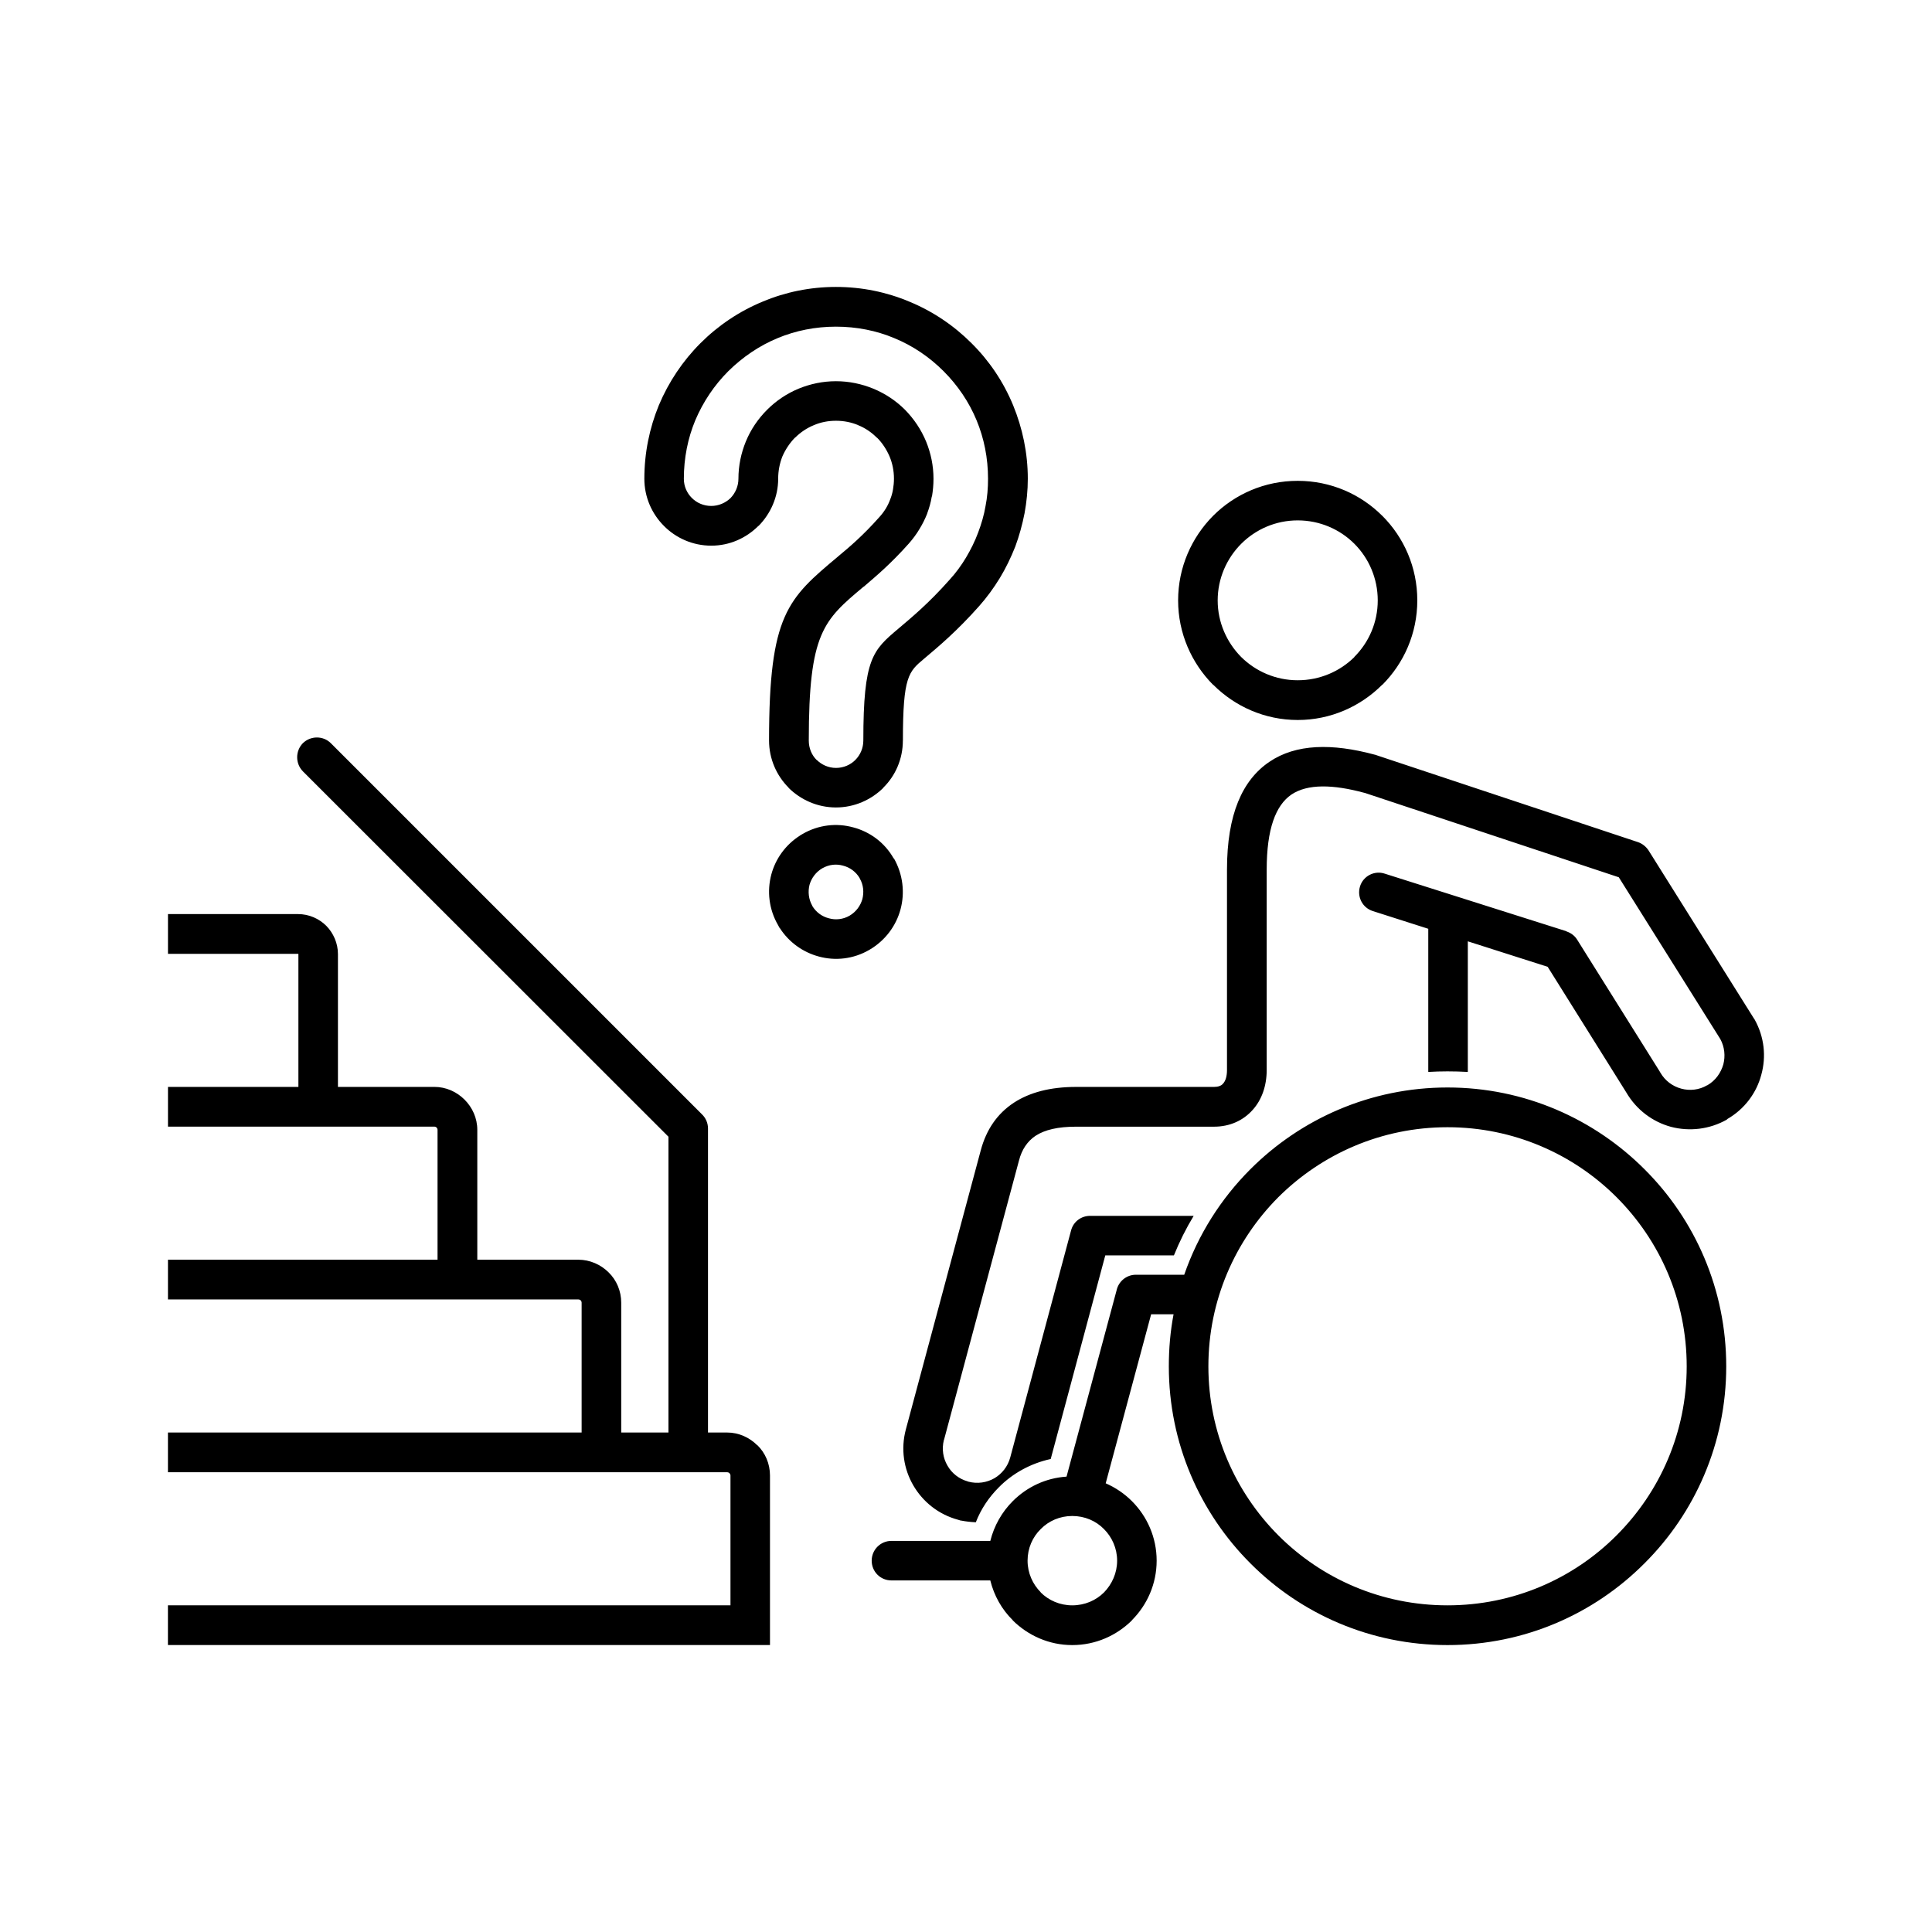
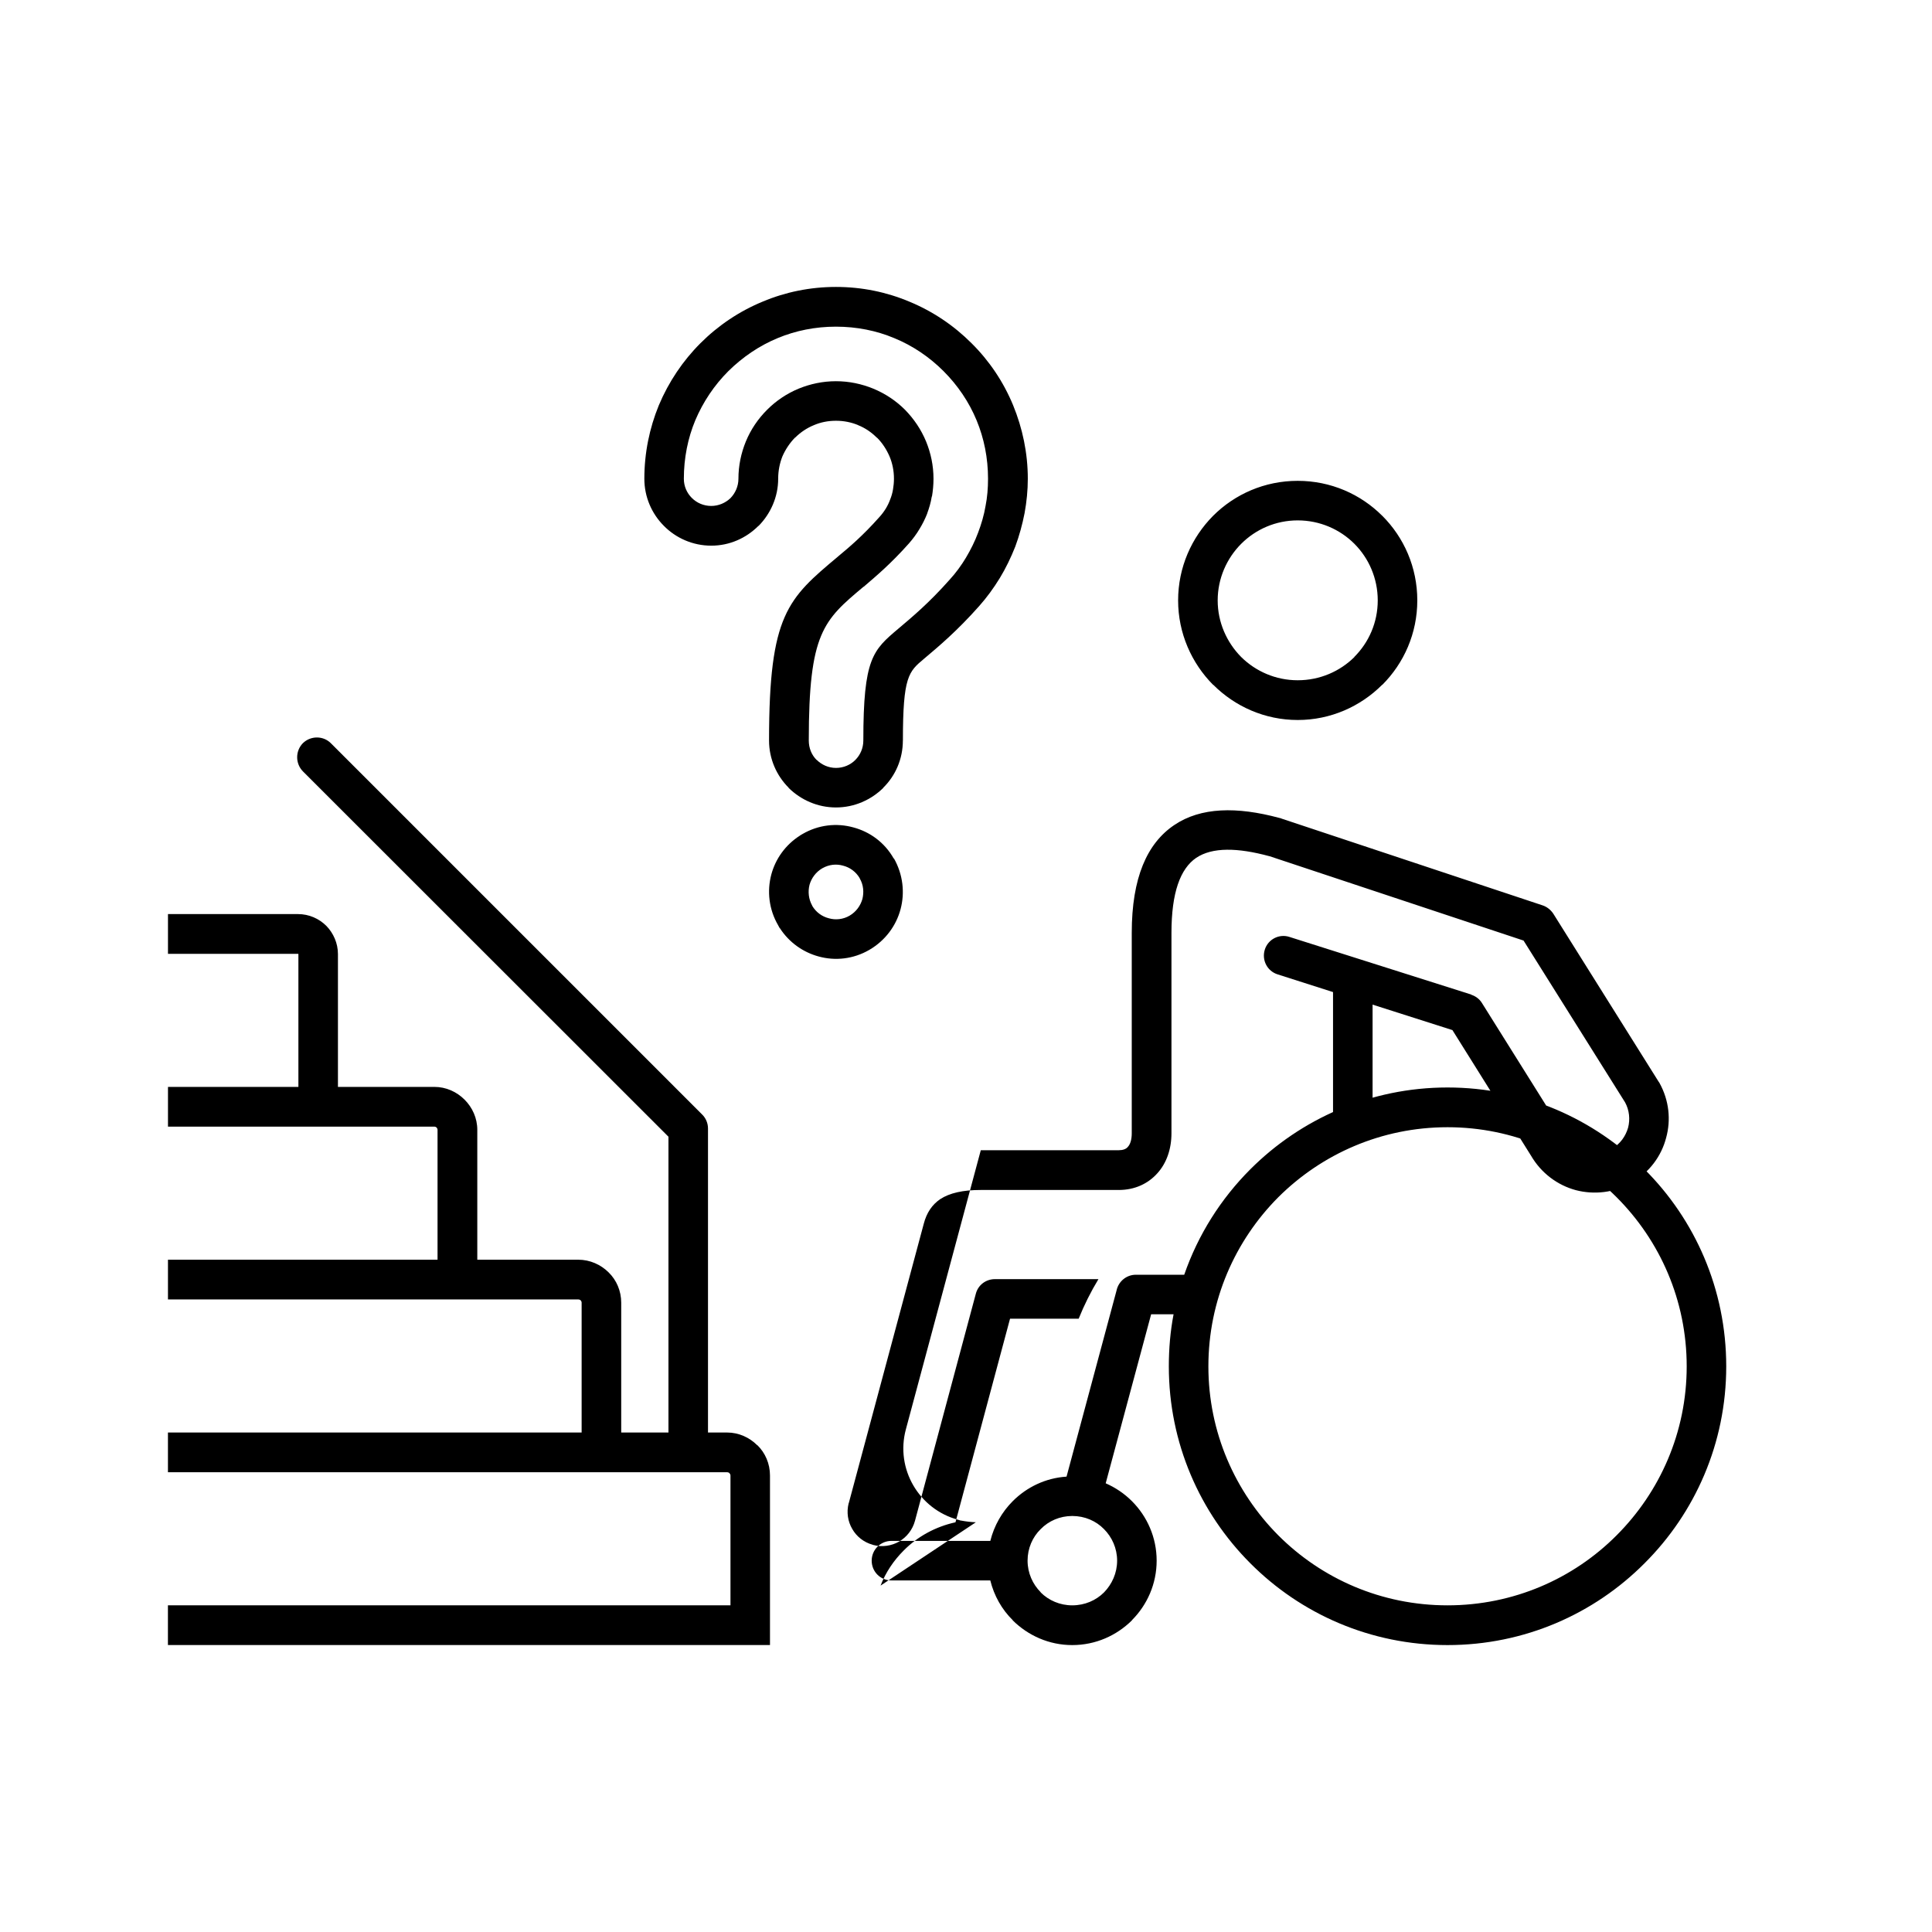
<svg xmlns="http://www.w3.org/2000/svg" fill="#000000" width="800px" height="800px" version="1.1" viewBox="144 144 512 512">
-   <path d="m380.9 371.48c2.418 4.281 2.922 9.117 1.762 13.453-1.16 4.383-4.031 8.312-8.262 10.781-4.231 2.469-9.07 2.973-13.453 1.762-4.082-1.109-7.809-3.68-10.277-7.508l-0.102-0.102-0.352-0.656c-2.469-4.231-2.973-9.07-1.812-13.453 1.109-4.133 3.727-7.859 7.609-10.328l0.051-0.051 0.605-0.352c4.231-2.469 9.07-2.973 13.453-1.762 4.383 1.16 8.312 3.981 10.73 8.262l0.051-0.051zm25.543 191.35h-26.199c-2.922 0-5.238-2.316-5.238-5.238 0-2.871 2.316-5.238 5.238-5.238h26.199c1.008-4.031 3.074-7.656 5.945-10.531 3.727-3.727 8.715-6.144 14.258-6.5l13.25-49.324c0.504-2.367 2.57-4.18 5.141-4.18h12.797c3.68-10.629 9.723-20.152 17.531-27.961 13.352-13.352 31.84-21.664 52.246-21.664 20.402 0 38.844 8.312 52.195 21.664 13.402 13.352 21.664 31.84 21.664 52.246 0 20.355-8.262 38.844-21.664 52.195-13.352 13.402-31.789 21.664-52.195 21.664-20.402 0-38.895-8.262-52.246-21.664-13.352-13.352-21.613-31.84-21.613-52.195 0-4.734 0.402-9.32 1.258-13.805h-5.945l-12.043 44.789c2.621 1.16 4.938 2.719 6.953 4.734 4.031 4.031 6.551 9.621 6.551 15.77 0 6.144-2.519 11.738-6.551 15.77v0.051c-4.082 4.031-9.621 6.551-15.82 6.551-6.144 0-11.688-2.519-15.77-6.551v-0.051c-2.871-2.82-4.938-6.449-5.945-10.531zm30.129-13.602c-2.117-2.168-5.09-3.477-8.414-3.477-3.273 0-6.246 1.309-8.363 3.477-2.168 2.117-3.477 5.09-3.477 8.363s1.359 6.246 3.477 8.363v0.051c2.117 2.117 5.09 3.426 8.363 3.426 3.324 0 6.297-1.309 8.414-3.426 2.117-2.168 3.477-5.141 3.477-8.414s-1.359-6.246-3.477-8.363zm135.83-87.965c-11.438-11.438-27.305-18.539-44.789-18.539-17.531 0-33.352 7.106-44.84 18.539-11.438 11.488-18.539 27.305-18.539 44.84 0 17.48 7.106 33.301 18.539 44.789 11.488 11.488 27.305 18.539 44.84 18.539 17.48 0 33.352-7.055 44.789-18.539 11.488-11.488 18.59-27.305 18.59-44.789 0-17.531-7.106-33.352-18.59-44.84zm-169.79 86.152c-1.309-0.051-2.621-0.203-3.93-0.453h-0.102l-0.656-0.203c-5.238-1.41-9.371-4.785-11.891-9.117-2.519-4.332-3.375-9.621-1.965-14.863l19.852-73.961c1.461-5.441 4.332-9.672 8.766-12.594 4.18-2.719 9.621-4.18 16.473-4.18h36.578c1.059 0 1.914-0.301 2.367-0.855 0.707-0.754 1.059-2.016 1.059-3.629v-53.102c0-14.66 4.082-23.73 11.234-28.566 7.055-4.785 16.625-4.938 27.859-1.914 0.25 0.051 0.453 0.102 0.656 0.203l69.121 22.973c1.211 0.402 2.168 1.211 2.82 2.168l27.859 44.438c0.102 0.152 0.203 0.301 0.301 0.453 2.57 4.637 3.074 9.824 1.762 14.559-1.258 4.836-4.434 9.168-9.117 11.84l0.051 0.051c-4.684 2.672-10.027 3.223-14.863 1.965-4.836-1.309-9.168-4.484-11.891-9.168l-20.809-33.25-21.16-6.75v34.613c-1.812-0.102-3.578-0.152-5.391-0.152-1.715 0-3.426 0.051-5.09 0.152v-37.938l-14.66-4.684c-2.769-0.855-4.281-3.777-3.426-6.551 0.855-2.769 3.828-4.281 6.551-3.375l48.164 15.266v0.051c1.109 0.352 2.168 1.109 2.82 2.168l21.867 34.914c0.051 0.102 0.152 0.25 0.203 0.352 1.258 2.168 3.273 3.629 5.543 4.231 2.215 0.605 4.734 0.352 6.852-0.906h0.051c2.168-1.258 3.578-3.273 4.231-5.543 0.555-2.168 0.352-4.586-0.805-6.699l-26.902-42.875-67.359-22.371h-0.051c-8.363-2.266-15.062-2.418-19.348 0.453-4.18 2.871-6.551 9.117-6.551 19.902v53.102c0 4.18-1.309 7.91-3.727 10.578-2.469 2.769-5.996 4.434-10.227 4.434h-36.578c-4.734 0-8.262 0.805-10.73 2.418-2.168 1.461-3.629 3.629-4.383 6.551l-19.852 73.961-0.051 0.102c-0.605 2.418-0.203 4.836 0.957 6.801 1.109 1.965 3.023 3.527 5.391 4.18l0.102 0.051c2.469 0.656 4.938 0.25 6.953-0.906 1.965-1.16 3.527-3.074 4.18-5.492l16.121-60.156c0.605-2.367 2.719-3.879 5.039-3.879h27.457c-2.016 3.324-3.777 6.852-5.238 10.48h-18.188l-14.461 53.957c-5.289 1.16-10.078 3.777-13.754 7.508-2.621 2.621-4.734 5.742-6.098 9.27zm-81.465-23.781v-78.395l-96.883-96.832c-2.016-2.066-2.016-5.391 0-7.457 2.066-2.016 5.391-2.016 7.406 0l98.344 98.344c1.008 0.957 1.613 2.316 1.613 3.777v80.559h5.039c3.125 0 5.945 1.309 8.012 3.375h0.051c2.066 2.016 3.324 4.887 3.324 8.012v44.938h-159.55v-10.531h149.08v-34.41c0-0.203-0.102-0.453-0.301-0.605h0.051c-0.152-0.152-0.402-0.25-0.656-0.25h-148.17v-10.531h109.63v-34.41c0-0.203-0.102-0.453-0.25-0.605-0.152-0.152-0.402-0.25-0.656-0.25h-108.72v-10.531h71.441v-34.41c0-0.203-0.102-0.453-0.25-0.605-0.152-0.152-0.352-0.25-0.605-0.25h-70.582v-10.531h34.562v-35.215s-0.051 0-0.051-0.051h-0.051-34.461v-10.531h34.461c2.922 0 5.594 1.211 7.508 3.125 1.863 1.914 3.074 4.586 3.074 7.457v35.215h25.543c3.125 0 5.945 1.309 8.012 3.375s3.375 4.887 3.375 8.012v34.41h26.754c3.125 0 5.996 1.309 8.062 3.375 2.066 2.016 3.324 4.887 3.324 8.012v34.41h12.543zm187.97-220.52c0-5.844-2.367-11.184-6.195-15.012-3.828-3.828-9.168-6.195-15.012-6.195s-11.133 2.367-14.965 6.195c-3.828 3.828-6.246 9.168-6.246 15.012s2.418 11.133 6.195 14.965l0.051 0.051c3.828 3.777 9.117 6.144 14.965 6.144 5.894 0 11.184-2.367 15.012-6.144v-0.051c3.828-3.828 6.195-9.117 6.195-14.965zm1.211-22.418c5.742 5.742 9.27 13.652 9.27 22.418 0 8.715-3.527 16.625-9.27 22.371h-0.051c-5.742 5.742-13.652 9.32-22.371 9.32-8.715 0-16.625-3.578-22.371-9.32h-0.051c-5.691-5.742-9.27-13.652-9.27-22.371 0-8.766 3.578-16.676 9.27-22.418 5.742-5.742 13.652-9.27 22.418-9.27s16.676 3.527 22.418 9.27zm-127.06 59.551c0 4.887-1.965 9.32-5.188 12.496v0.051c-3.223 3.176-7.656 5.188-12.543 5.188s-9.32-2.016-12.543-5.188v-0.051c-3.176-3.176-5.188-7.609-5.188-12.496 0-33.402 4.938-37.586 18.289-48.77l0.051-0.051c2.922-2.418 6.551-5.492 10.883-10.379 0.656-0.707 1.211-1.461 1.715-2.266 0.453-0.754 0.855-1.562 1.16-2.418 0.352-0.855 0.605-1.762 0.754-2.672 0.152-0.906 0.25-1.863 0.25-2.82 0-2.117-0.402-4.082-1.16-5.894-0.805-1.863-1.914-3.578-3.324-4.988h-0.051c-1.41-1.41-3.074-2.57-4.988-3.324h0.051c-1.812-0.754-3.777-1.16-5.894-1.16s-4.082 0.402-5.844 1.16c-1.863 0.754-3.578 1.914-4.988 3.324h-0.051c-1.359 1.41-2.519 3.125-3.324 4.988-0.707 1.812-1.109 3.777-1.109 5.894 0 4.836-2.016 9.27-5.188 12.496h-0.051c-3.223 3.223-7.609 5.238-12.496 5.238-4.887 0-9.371-2.016-12.543-5.238-3.223-3.223-5.188-7.656-5.188-12.496 0-6.852 1.359-13.402 3.828-19.445 2.621-6.246 6.398-11.84 11.035-16.473 4.684-4.684 10.277-8.465 16.523-11.035 5.996-2.519 12.543-3.879 19.398-3.879 6.852 0 13.402 1.359 19.398 3.879 6.246 2.57 11.84 6.348 16.523 11.035 4.684 4.637 8.465 10.227 11.035 16.473 2.469 6.047 3.879 12.594 3.879 19.445 0 3.023-0.301 6.098-0.855 9.117-0.605 3.074-1.41 5.996-2.469 8.867-1.16 2.922-2.519 5.742-4.082 8.312-1.664 2.719-3.477 5.188-5.492 7.457-5.945 6.699-10.781 10.73-14.609 13.957-4.082 3.426-5.594 4.684-5.594 21.664zm-12.594 5.141c1.309-1.309 2.117-3.125 2.117-5.141 0-21.816 2.519-23.93 9.32-29.676 3.578-3.023 8.062-6.75 13.551-12.949 1.664-1.812 3.125-3.828 4.332-5.844 1.258-2.117 2.367-4.332 3.223-6.648 0.855-2.266 1.562-4.637 1.965-7.055 0.453-2.266 0.656-4.684 0.656-7.203 0-5.492-1.059-10.73-3.023-15.469-2.016-4.887-5.039-9.32-8.766-13.047-3.727-3.727-8.16-6.75-13.098-8.766-4.684-1.965-9.926-3.023-15.418-3.023-5.492 0-10.68 1.059-15.418 3.023-4.887 2.016-9.32 5.039-13.098 8.766-3.727 3.727-6.699 8.16-8.766 13.047-1.965 4.734-3.023 9.977-3.023 15.469 0 2.016 0.805 3.777 2.117 5.09 1.309 1.309 3.125 2.117 5.141 2.117 1.965 0 3.777-0.805 5.09-2.066l0.051-0.051c1.258-1.309 2.066-3.125 2.066-5.09 0-3.477 0.707-6.801 1.965-9.875 1.309-3.176 3.223-5.996 5.644-8.414 2.367-2.367 5.188-4.281 8.363-5.594 3.074-1.258 6.398-1.965 9.875-1.965s6.801 0.707 9.875 1.965c3.176 1.309 6.047 3.223 8.414 5.594 2.367 2.418 4.281 5.238 5.594 8.414 1.258 3.074 1.965 6.398 1.965 9.875 0 1.613-0.152 3.176-0.402 4.684h-0.051c-0.25 1.613-0.707 3.125-1.211 4.484v0.051c-0.555 1.41-1.258 2.82-2.066 4.133-0.805 1.359-1.762 2.621-2.769 3.777-4.836 5.441-8.816 8.766-11.992 11.488h-0.051c-10.629 8.918-14.508 12.191-14.508 40.758 0 2.016 0.754 3.828 2.066 5.141h0.051c1.258 1.258 3.074 2.117 5.09 2.117s3.828-0.805 5.141-2.117zm1.863 36.879c0.453-1.812 0.301-3.777-0.707-5.492v-0.051c-1.008-1.715-2.621-2.871-4.434-3.324-1.762-0.504-3.68-0.301-5.391 0.656l-0.102 0.051c-1.715 1.008-2.871 2.621-3.375 4.383-0.453 1.812-0.25 3.777 0.707 5.492v0.051c1.008 1.715 2.621 2.871 4.434 3.324 1.762 0.504 3.777 0.301 5.492-0.707 1.715-1.008 2.871-2.621 3.375-4.383z" />
+   <path d="m380.9 371.48c2.418 4.281 2.922 9.117 1.762 13.453-1.16 4.383-4.031 8.312-8.262 10.781-4.231 2.469-9.07 2.973-13.453 1.762-4.082-1.109-7.809-3.68-10.277-7.508l-0.102-0.102-0.352-0.656c-2.469-4.231-2.973-9.07-1.812-13.453 1.109-4.133 3.727-7.859 7.609-10.328l0.051-0.051 0.605-0.352c4.231-2.469 9.07-2.973 13.453-1.762 4.383 1.16 8.312 3.981 10.73 8.262l0.051-0.051zm25.543 191.35h-26.199c-2.922 0-5.238-2.316-5.238-5.238 0-2.871 2.316-5.238 5.238-5.238h26.199c1.008-4.031 3.074-7.656 5.945-10.531 3.727-3.727 8.715-6.144 14.258-6.5l13.25-49.324c0.504-2.367 2.57-4.18 5.141-4.18h12.797c3.68-10.629 9.723-20.152 17.531-27.961 13.352-13.352 31.84-21.664 52.246-21.664 20.402 0 38.844 8.312 52.195 21.664 13.402 13.352 21.664 31.84 21.664 52.246 0 20.355-8.262 38.844-21.664 52.195-13.352 13.402-31.789 21.664-52.195 21.664-20.402 0-38.895-8.262-52.246-21.664-13.352-13.352-21.613-31.84-21.613-52.195 0-4.734 0.402-9.32 1.258-13.805h-5.945l-12.043 44.789c2.621 1.16 4.938 2.719 6.953 4.734 4.031 4.031 6.551 9.621 6.551 15.77 0 6.144-2.519 11.738-6.551 15.77v0.051c-4.082 4.031-9.621 6.551-15.82 6.551-6.144 0-11.688-2.519-15.77-6.551v-0.051c-2.871-2.82-4.938-6.449-5.945-10.531zm30.129-13.602c-2.117-2.168-5.09-3.477-8.414-3.477-3.273 0-6.246 1.309-8.363 3.477-2.168 2.117-3.477 5.09-3.477 8.363s1.359 6.246 3.477 8.363v0.051c2.117 2.117 5.09 3.426 8.363 3.426 3.324 0 6.297-1.309 8.414-3.426 2.117-2.168 3.477-5.141 3.477-8.414s-1.359-6.246-3.477-8.363zm135.83-87.965c-11.438-11.438-27.305-18.539-44.789-18.539-17.531 0-33.352 7.106-44.84 18.539-11.438 11.488-18.539 27.305-18.539 44.84 0 17.48 7.106 33.301 18.539 44.789 11.488 11.488 27.305 18.539 44.84 18.539 17.48 0 33.352-7.055 44.789-18.539 11.488-11.488 18.59-27.305 18.59-44.789 0-17.531-7.106-33.352-18.59-44.84zm-169.79 86.152c-1.309-0.051-2.621-0.203-3.93-0.453h-0.102l-0.656-0.203c-5.238-1.41-9.371-4.785-11.891-9.117-2.519-4.332-3.375-9.621-1.965-14.863l19.852-73.961h36.578c1.059 0 1.914-0.301 2.367-0.855 0.707-0.754 1.059-2.016 1.059-3.629v-53.102c0-14.66 4.082-23.73 11.234-28.566 7.055-4.785 16.625-4.938 27.859-1.914 0.25 0.051 0.453 0.102 0.656 0.203l69.121 22.973c1.211 0.402 2.168 1.211 2.82 2.168l27.859 44.438c0.102 0.152 0.203 0.301 0.301 0.453 2.57 4.637 3.074 9.824 1.762 14.559-1.258 4.836-4.434 9.168-9.117 11.84l0.051 0.051c-4.684 2.672-10.027 3.223-14.863 1.965-4.836-1.309-9.168-4.484-11.891-9.168l-20.809-33.25-21.16-6.75v34.613c-1.812-0.102-3.578-0.152-5.391-0.152-1.715 0-3.426 0.051-5.09 0.152v-37.938l-14.66-4.684c-2.769-0.855-4.281-3.777-3.426-6.551 0.855-2.769 3.828-4.281 6.551-3.375l48.164 15.266v0.051c1.109 0.352 2.168 1.109 2.82 2.168l21.867 34.914c0.051 0.102 0.152 0.25 0.203 0.352 1.258 2.168 3.273 3.629 5.543 4.231 2.215 0.605 4.734 0.352 6.852-0.906h0.051c2.168-1.258 3.578-3.273 4.231-5.543 0.555-2.168 0.352-4.586-0.805-6.699l-26.902-42.875-67.359-22.371h-0.051c-8.363-2.266-15.062-2.418-19.348 0.453-4.18 2.871-6.551 9.117-6.551 19.902v53.102c0 4.18-1.309 7.91-3.727 10.578-2.469 2.769-5.996 4.434-10.227 4.434h-36.578c-4.734 0-8.262 0.805-10.73 2.418-2.168 1.461-3.629 3.629-4.383 6.551l-19.852 73.961-0.051 0.102c-0.605 2.418-0.203 4.836 0.957 6.801 1.109 1.965 3.023 3.527 5.391 4.18l0.102 0.051c2.469 0.656 4.938 0.25 6.953-0.906 1.965-1.16 3.527-3.074 4.18-5.492l16.121-60.156c0.605-2.367 2.719-3.879 5.039-3.879h27.457c-2.016 3.324-3.777 6.852-5.238 10.48h-18.188l-14.461 53.957c-5.289 1.16-10.078 3.777-13.754 7.508-2.621 2.621-4.734 5.742-6.098 9.27zm-81.465-23.781v-78.395l-96.883-96.832c-2.016-2.066-2.016-5.391 0-7.457 2.066-2.016 5.391-2.016 7.406 0l98.344 98.344c1.008 0.957 1.613 2.316 1.613 3.777v80.559h5.039c3.125 0 5.945 1.309 8.012 3.375h0.051c2.066 2.016 3.324 4.887 3.324 8.012v44.938h-159.55v-10.531h149.08v-34.41c0-0.203-0.102-0.453-0.301-0.605h0.051c-0.152-0.152-0.402-0.25-0.656-0.25h-148.17v-10.531h109.63v-34.41c0-0.203-0.102-0.453-0.25-0.605-0.152-0.152-0.402-0.25-0.656-0.25h-108.72v-10.531h71.441v-34.41c0-0.203-0.102-0.453-0.25-0.605-0.152-0.152-0.352-0.25-0.605-0.25h-70.582v-10.531h34.562v-35.215s-0.051 0-0.051-0.051h-0.051-34.461v-10.531h34.461c2.922 0 5.594 1.211 7.508 3.125 1.863 1.914 3.074 4.586 3.074 7.457v35.215h25.543c3.125 0 5.945 1.309 8.012 3.375s3.375 4.887 3.375 8.012v34.41h26.754c3.125 0 5.996 1.309 8.062 3.375 2.066 2.016 3.324 4.887 3.324 8.012v34.41h12.543zm187.97-220.52c0-5.844-2.367-11.184-6.195-15.012-3.828-3.828-9.168-6.195-15.012-6.195s-11.133 2.367-14.965 6.195c-3.828 3.828-6.246 9.168-6.246 15.012s2.418 11.133 6.195 14.965l0.051 0.051c3.828 3.777 9.117 6.144 14.965 6.144 5.894 0 11.184-2.367 15.012-6.144v-0.051c3.828-3.828 6.195-9.117 6.195-14.965zm1.211-22.418c5.742 5.742 9.27 13.652 9.27 22.418 0 8.715-3.527 16.625-9.27 22.371h-0.051c-5.742 5.742-13.652 9.32-22.371 9.32-8.715 0-16.625-3.578-22.371-9.32h-0.051c-5.691-5.742-9.27-13.652-9.27-22.371 0-8.766 3.578-16.676 9.27-22.418 5.742-5.742 13.652-9.27 22.418-9.27s16.676 3.527 22.418 9.27zm-127.06 59.551c0 4.887-1.965 9.32-5.188 12.496v0.051c-3.223 3.176-7.656 5.188-12.543 5.188s-9.32-2.016-12.543-5.188v-0.051c-3.176-3.176-5.188-7.609-5.188-12.496 0-33.402 4.938-37.586 18.289-48.77l0.051-0.051c2.922-2.418 6.551-5.492 10.883-10.379 0.656-0.707 1.211-1.461 1.715-2.266 0.453-0.754 0.855-1.562 1.16-2.418 0.352-0.855 0.605-1.762 0.754-2.672 0.152-0.906 0.25-1.863 0.25-2.82 0-2.117-0.402-4.082-1.16-5.894-0.805-1.863-1.914-3.578-3.324-4.988h-0.051c-1.41-1.41-3.074-2.57-4.988-3.324h0.051c-1.812-0.754-3.777-1.16-5.894-1.16s-4.082 0.402-5.844 1.16c-1.863 0.754-3.578 1.914-4.988 3.324h-0.051c-1.359 1.41-2.519 3.125-3.324 4.988-0.707 1.812-1.109 3.777-1.109 5.894 0 4.836-2.016 9.27-5.188 12.496h-0.051c-3.223 3.223-7.609 5.238-12.496 5.238-4.887 0-9.371-2.016-12.543-5.238-3.223-3.223-5.188-7.656-5.188-12.496 0-6.852 1.359-13.402 3.828-19.445 2.621-6.246 6.398-11.84 11.035-16.473 4.684-4.684 10.277-8.465 16.523-11.035 5.996-2.519 12.543-3.879 19.398-3.879 6.852 0 13.402 1.359 19.398 3.879 6.246 2.57 11.84 6.348 16.523 11.035 4.684 4.637 8.465 10.227 11.035 16.473 2.469 6.047 3.879 12.594 3.879 19.445 0 3.023-0.301 6.098-0.855 9.117-0.605 3.074-1.41 5.996-2.469 8.867-1.16 2.922-2.519 5.742-4.082 8.312-1.664 2.719-3.477 5.188-5.492 7.457-5.945 6.699-10.781 10.73-14.609 13.957-4.082 3.426-5.594 4.684-5.594 21.664zm-12.594 5.141c1.309-1.309 2.117-3.125 2.117-5.141 0-21.816 2.519-23.93 9.32-29.676 3.578-3.023 8.062-6.75 13.551-12.949 1.664-1.812 3.125-3.828 4.332-5.844 1.258-2.117 2.367-4.332 3.223-6.648 0.855-2.266 1.562-4.637 1.965-7.055 0.453-2.266 0.656-4.684 0.656-7.203 0-5.492-1.059-10.73-3.023-15.469-2.016-4.887-5.039-9.32-8.766-13.047-3.727-3.727-8.16-6.75-13.098-8.766-4.684-1.965-9.926-3.023-15.418-3.023-5.492 0-10.68 1.059-15.418 3.023-4.887 2.016-9.32 5.039-13.098 8.766-3.727 3.727-6.699 8.16-8.766 13.047-1.965 4.734-3.023 9.977-3.023 15.469 0 2.016 0.805 3.777 2.117 5.09 1.309 1.309 3.125 2.117 5.141 2.117 1.965 0 3.777-0.805 5.09-2.066l0.051-0.051c1.258-1.309 2.066-3.125 2.066-5.09 0-3.477 0.707-6.801 1.965-9.875 1.309-3.176 3.223-5.996 5.644-8.414 2.367-2.367 5.188-4.281 8.363-5.594 3.074-1.258 6.398-1.965 9.875-1.965s6.801 0.707 9.875 1.965c3.176 1.309 6.047 3.223 8.414 5.594 2.367 2.418 4.281 5.238 5.594 8.414 1.258 3.074 1.965 6.398 1.965 9.875 0 1.613-0.152 3.176-0.402 4.684h-0.051c-0.25 1.613-0.707 3.125-1.211 4.484v0.051c-0.555 1.41-1.258 2.82-2.066 4.133-0.805 1.359-1.762 2.621-2.769 3.777-4.836 5.441-8.816 8.766-11.992 11.488h-0.051c-10.629 8.918-14.508 12.191-14.508 40.758 0 2.016 0.754 3.828 2.066 5.141h0.051c1.258 1.258 3.074 2.117 5.09 2.117s3.828-0.805 5.141-2.117zm1.863 36.879c0.453-1.812 0.301-3.777-0.707-5.492v-0.051c-1.008-1.715-2.621-2.871-4.434-3.324-1.762-0.504-3.68-0.301-5.391 0.656l-0.102 0.051c-1.715 1.008-2.871 2.621-3.375 4.383-0.453 1.812-0.25 3.777 0.707 5.492v0.051c1.008 1.715 2.621 2.871 4.434 3.324 1.762 0.504 3.777 0.301 5.492-0.707 1.715-1.008 2.871-2.621 3.375-4.383z" />
</svg>